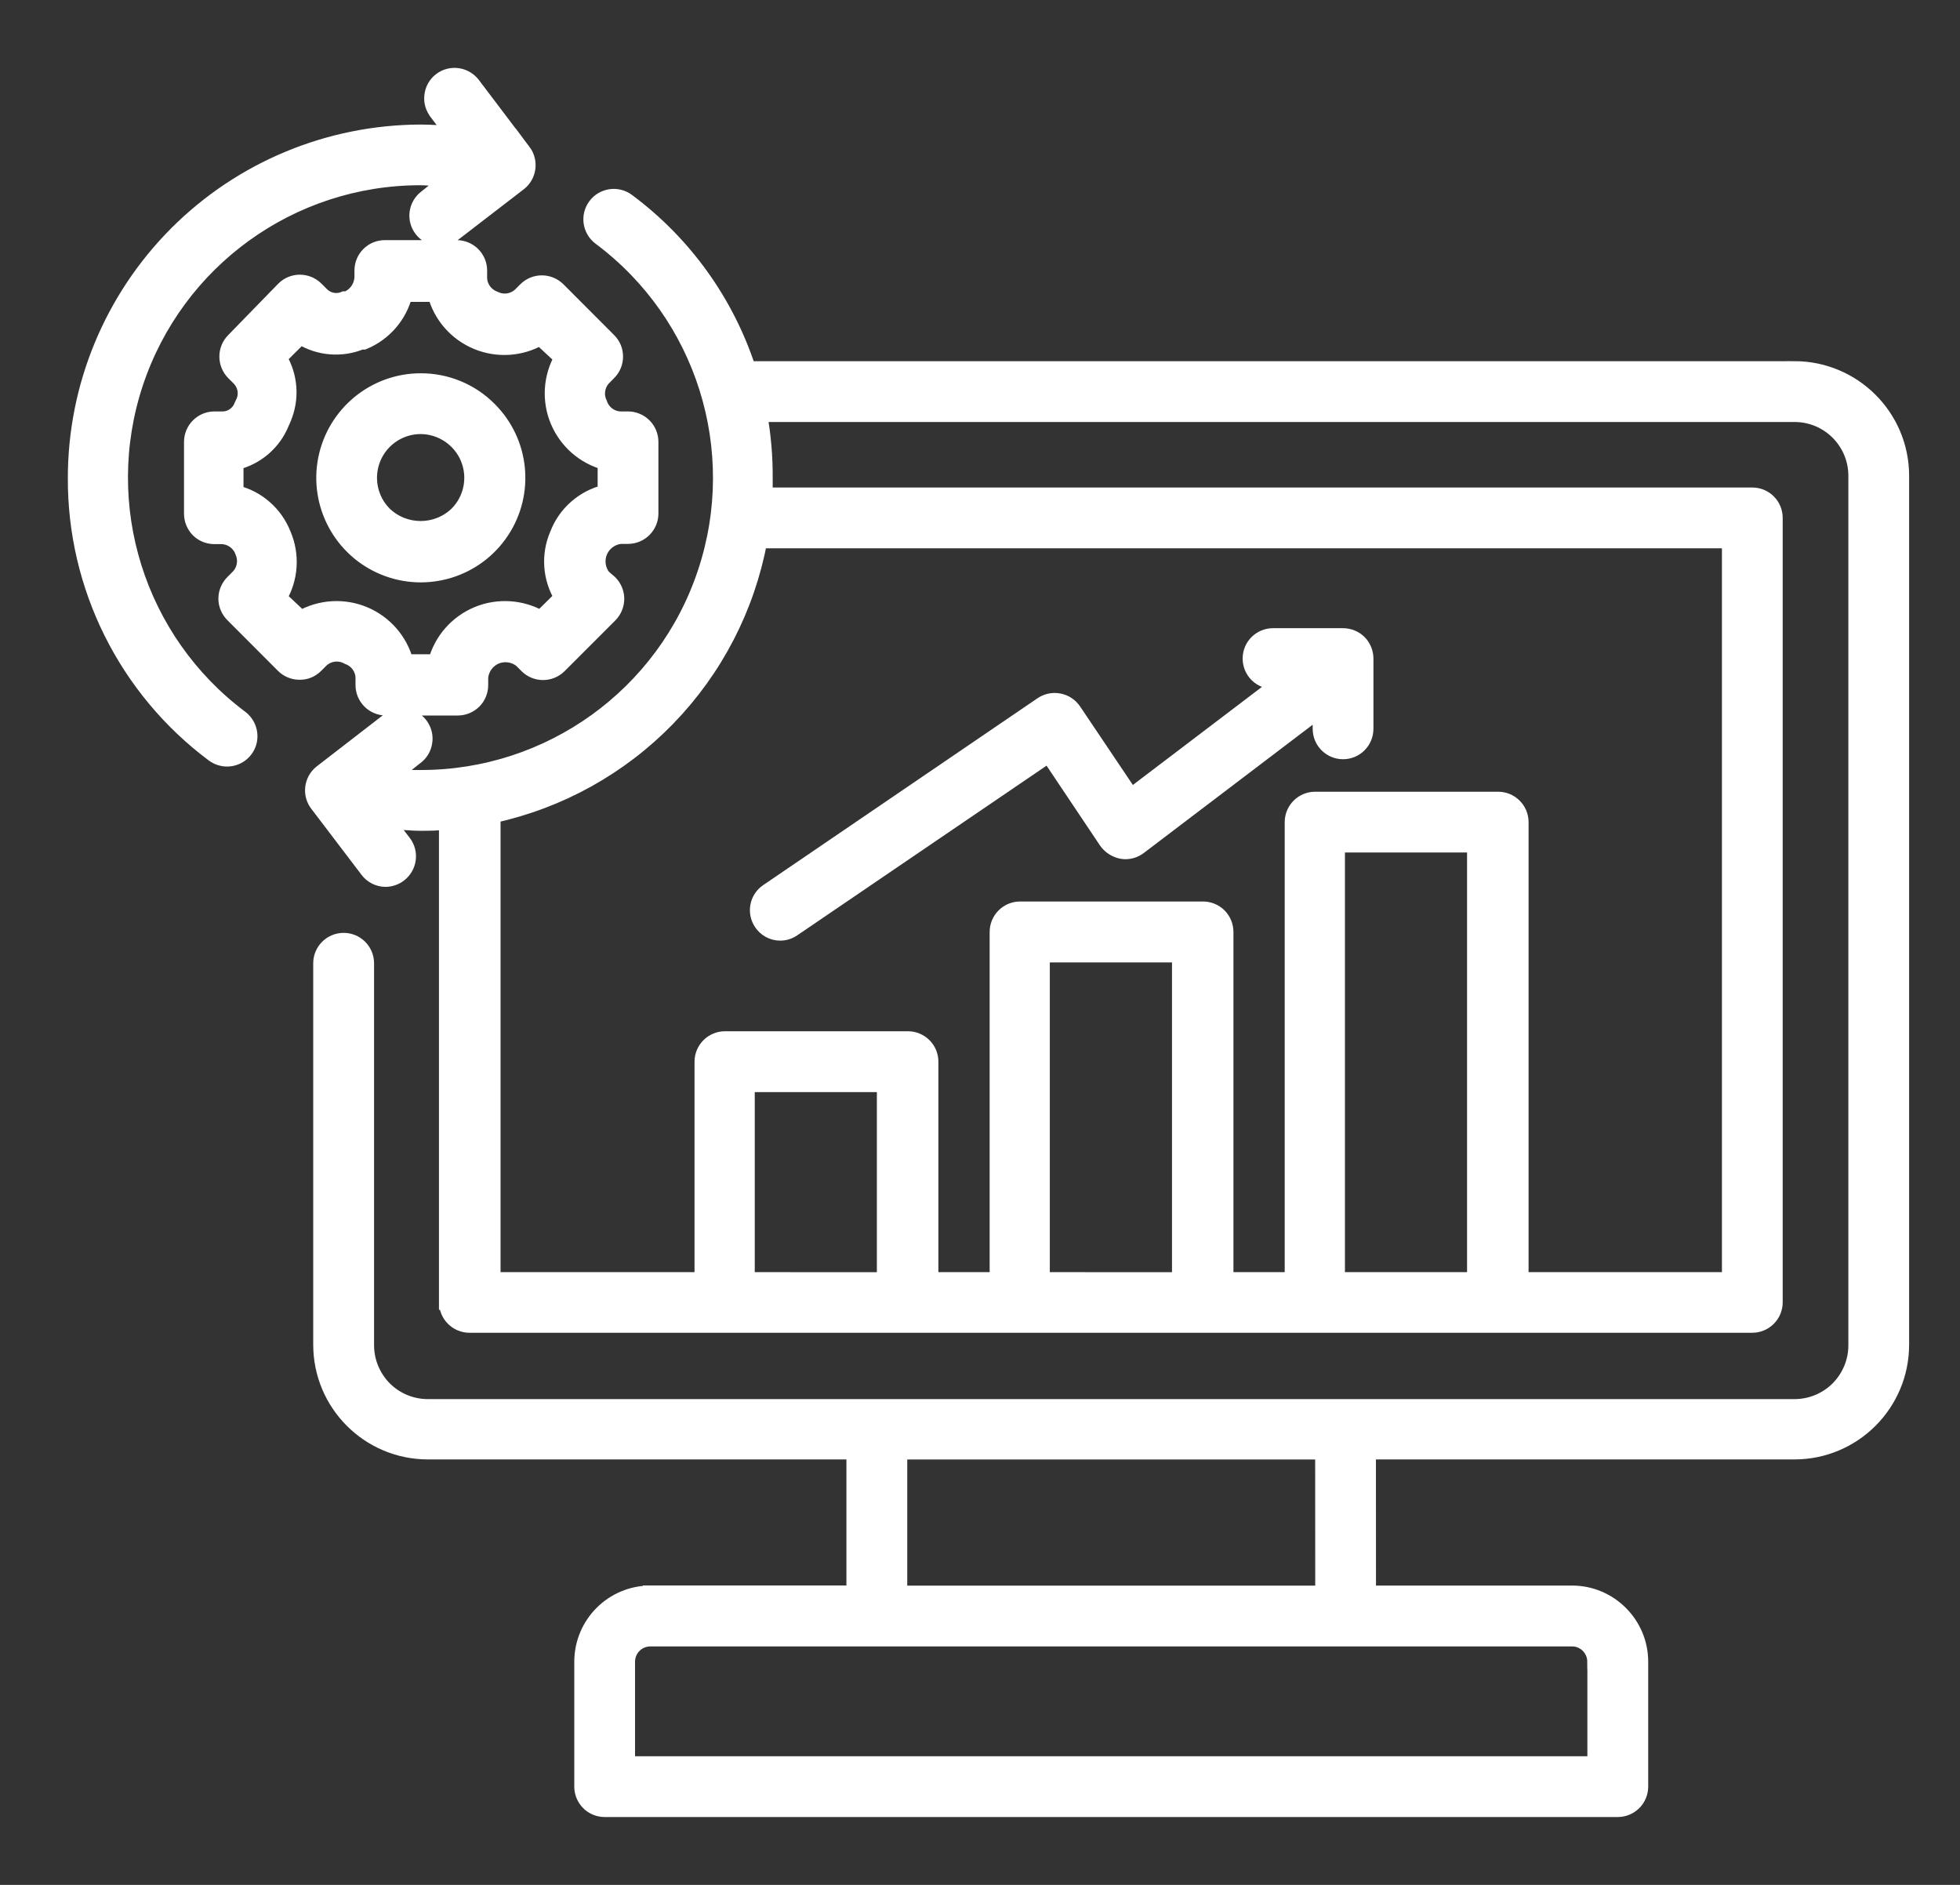
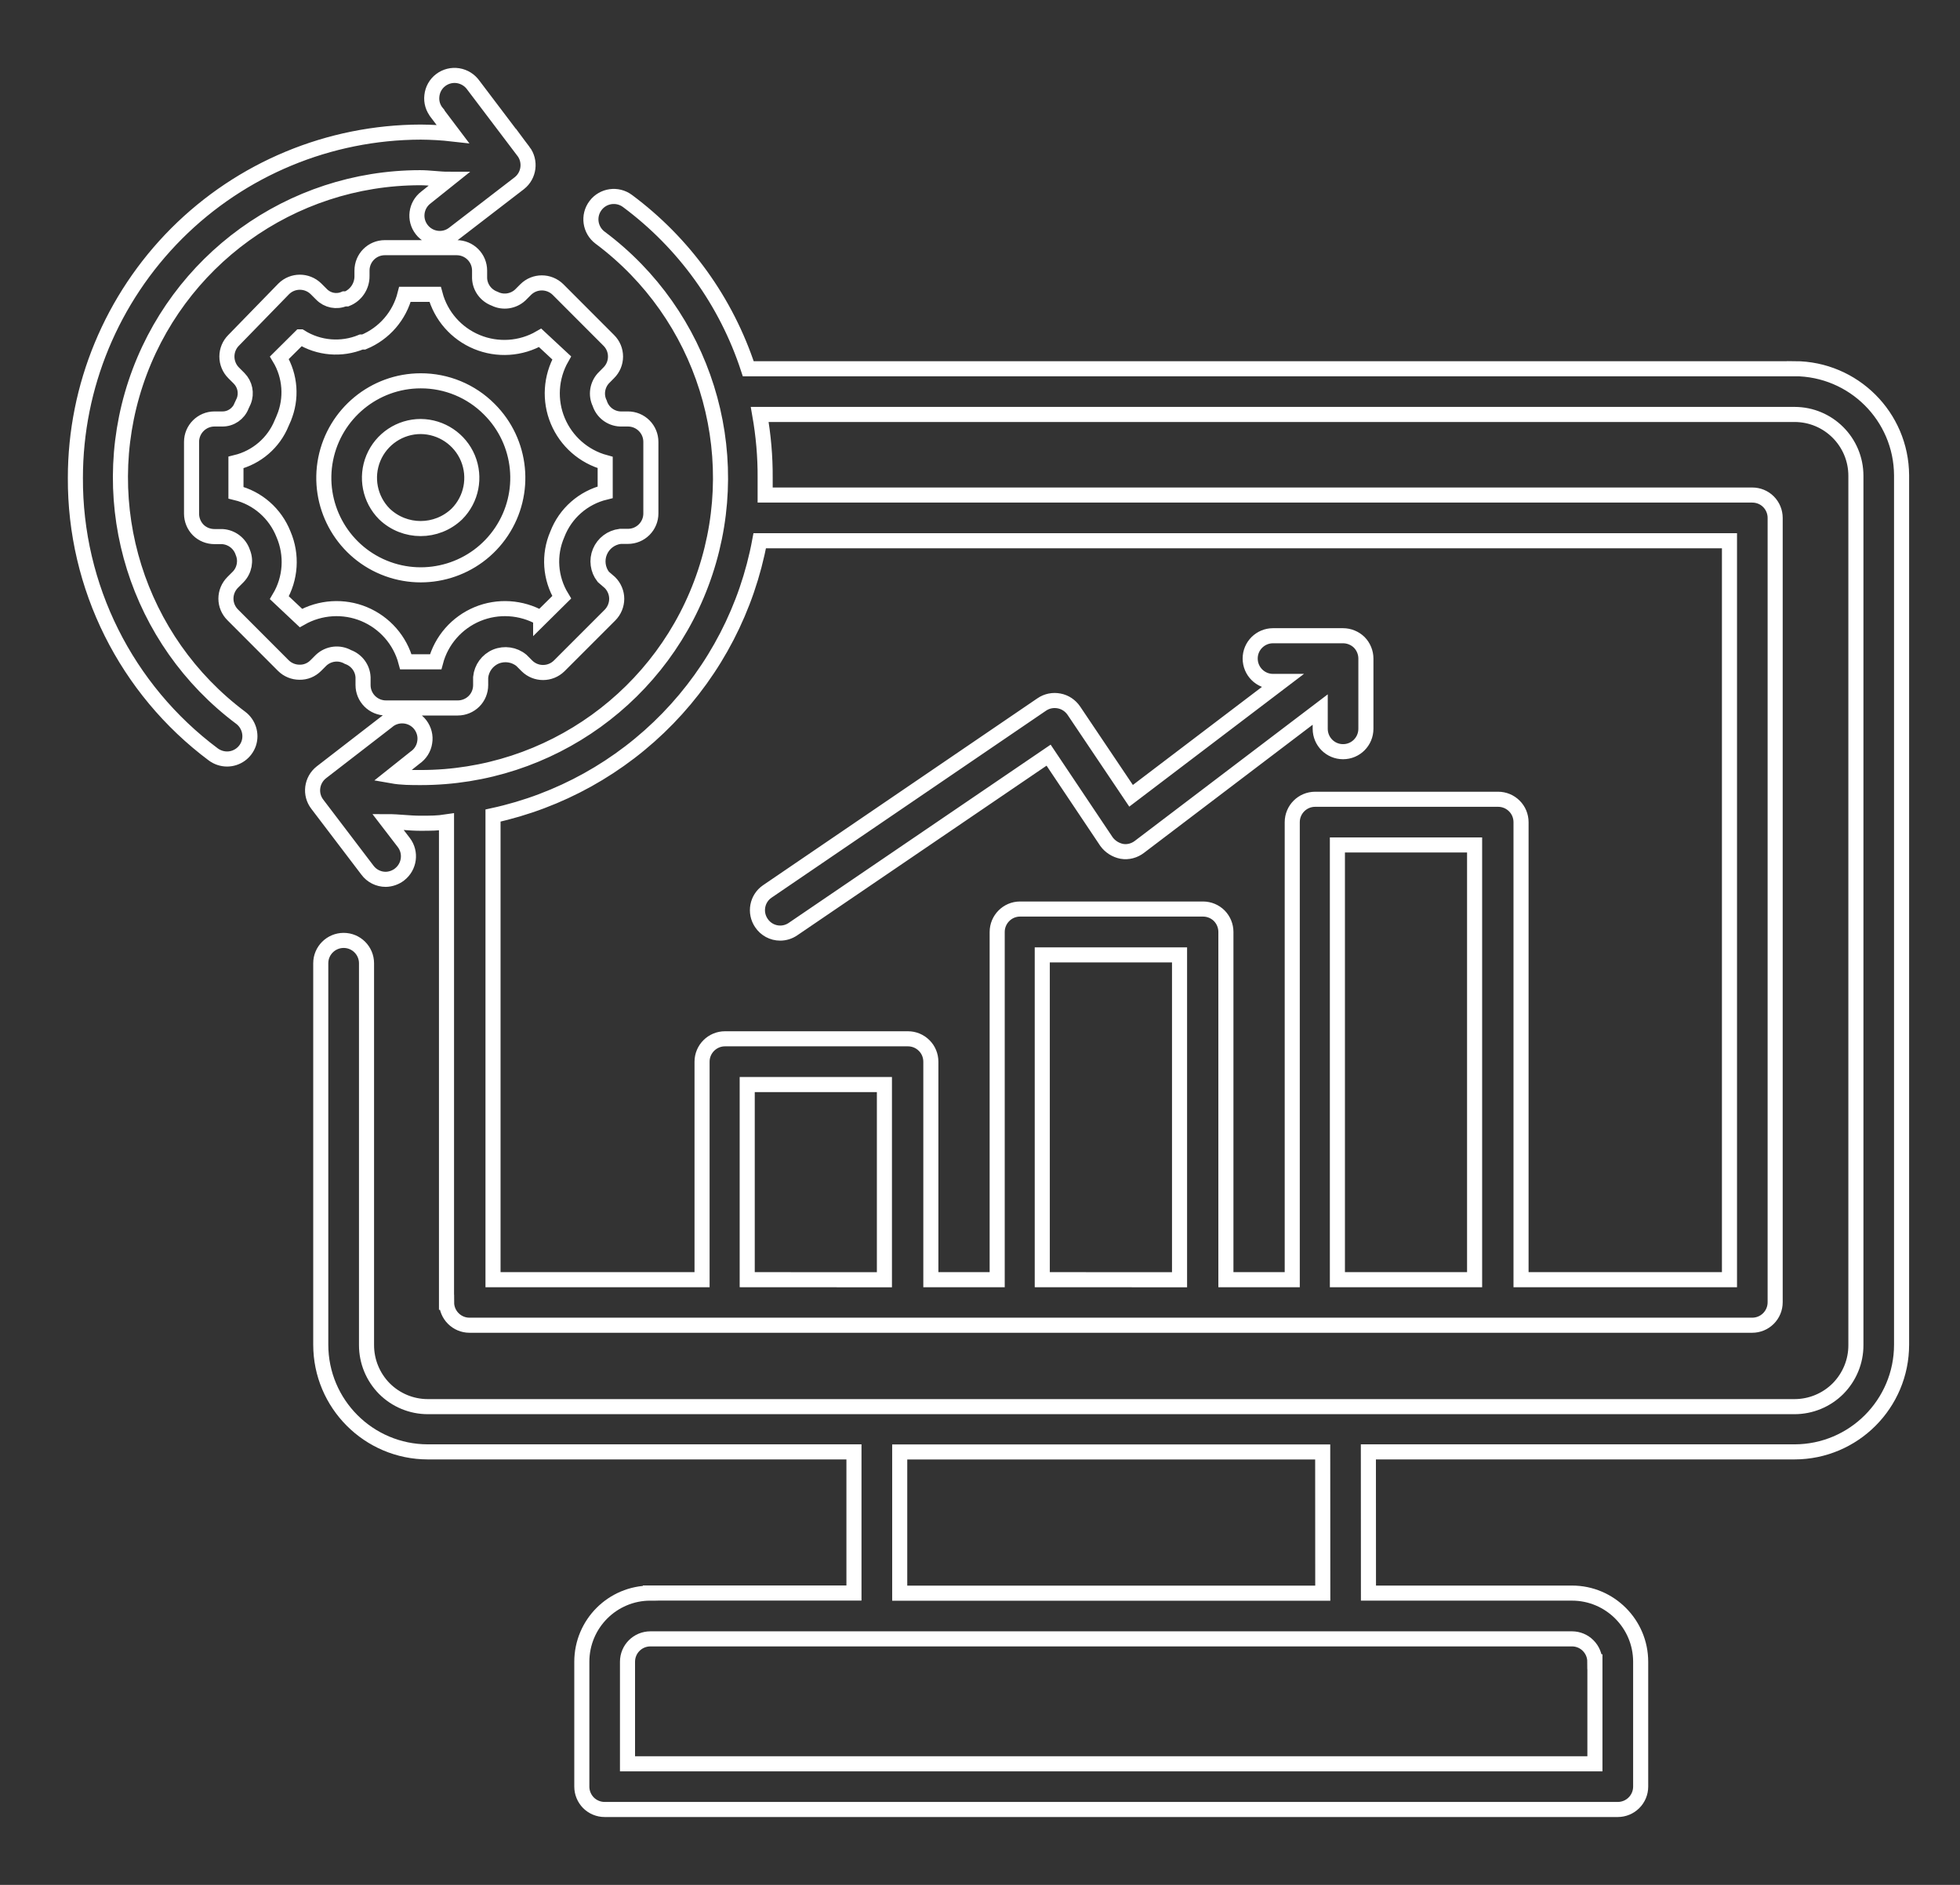
<svg xmlns="http://www.w3.org/2000/svg" width="26" height="25" viewBox="0 0 26 25" fill="none">
  <rect x="0" y="0" width="26" height="25" fill="#333333" stroke="none" />
-   <path d="M23.805 4.891H9.926C9.635 4.001 9.075 3.224 8.324 2.666C8.19 2.566 8 2.593 7.9 2.726C7.798 2.861 7.826 3.051 7.96 3.152C9.333 4.176 9.895 5.965 9.355 7.591C8.816 9.217 7.294 10.314 5.581 10.313C5.453 10.313 5.326 10.313 5.202 10.291L5.506 10.049C5.575 10.002 5.622 9.928 5.634 9.845C5.648 9.763 5.626 9.679 5.575 9.612C5.524 9.546 5.448 9.504 5.364 9.496C5.281 9.488 5.198 9.514 5.135 9.57L4.264 10.243C4.132 10.346 4.107 10.536 4.21 10.668L4.874 11.541C4.931 11.618 5.021 11.663 5.116 11.663C5.182 11.662 5.247 11.639 5.298 11.6C5.432 11.497 5.458 11.307 5.356 11.174L5.144 10.898C5.286 10.898 5.429 10.919 5.572 10.919C5.714 10.919 5.805 10.919 5.923 10.901V17.273H5.924C5.924 17.354 5.956 17.431 6.013 17.488C6.07 17.545 6.147 17.577 6.227 17.577H23.244C23.325 17.577 23.402 17.545 23.459 17.488C23.516 17.431 23.548 17.354 23.548 17.273V6.868C23.548 6.789 23.516 6.711 23.459 6.654C23.402 6.597 23.325 6.566 23.244 6.566H10.15V6.338C10.152 6.056 10.127 5.775 10.078 5.497H23.805C24.255 5.497 24.619 5.861 24.619 6.311V17.841C24.62 18.057 24.534 18.264 24.382 18.418C24.229 18.571 24.021 18.657 23.805 18.657H5.675C5.459 18.657 5.252 18.571 5.099 18.418C4.947 18.264 4.862 18.057 4.862 17.841V12.776C4.862 12.609 4.726 12.473 4.559 12.473C4.391 12.473 4.255 12.609 4.255 12.776V17.835C4.255 18.619 4.89 19.256 5.675 19.257H11.328V21.129H8.628V21.13C8.125 21.13 7.718 21.538 7.718 22.041V23.697C7.718 23.777 7.75 23.854 7.806 23.911C7.863 23.968 7.941 24 8.02 24H21.46C21.541 24 21.618 23.968 21.675 23.911C21.732 23.854 21.764 23.777 21.764 23.697V22.041C21.764 21.538 21.355 21.13 20.853 21.13H18.153L18.152 19.257H23.805C24.59 19.256 25.225 18.619 25.225 17.835V6.304C25.221 5.523 24.587 4.892 23.805 4.89L23.805 4.891ZM9.912 16.973V14.385H11.732V16.974L9.912 16.973ZM13.826 16.973V12.665H15.647V16.974L13.826 16.973ZM17.741 16.973V11.207H19.561V16.973H17.741ZM22.942 7.172V16.973H20.177V10.905C20.177 10.824 20.145 10.746 20.088 10.69C20.031 10.633 19.954 10.601 19.873 10.601H17.446C17.278 10.601 17.142 10.737 17.142 10.905V16.973H16.262V12.361C16.262 12.28 16.23 12.203 16.174 12.146C16.117 12.089 16.039 12.057 15.959 12.057H13.531C13.364 12.057 13.228 12.194 13.228 12.361V16.973H12.348V14.082C12.348 14.001 12.316 13.923 12.259 13.867C12.202 13.81 12.125 13.778 12.044 13.778H9.617C9.45 13.778 9.313 13.914 9.313 14.082V16.973H6.54V10.817C7.423 10.625 8.23 10.177 8.859 9.529C9.489 8.88 9.913 8.061 10.078 7.172L22.942 7.172ZM21.157 22.041V23.394H8.324V22.041C8.324 21.872 8.46 21.737 8.628 21.737H20.854C20.933 21.737 21.011 21.769 21.067 21.826C21.124 21.883 21.156 21.96 21.156 22.041L21.157 22.041ZM17.547 21.131H11.935V19.258H17.546L17.547 21.131ZM10.1 12.242C10.007 12.105 10.041 11.918 10.178 11.824L13.819 9.344C13.886 9.298 13.969 9.281 14.05 9.297C14.13 9.312 14.199 9.359 14.245 9.426L15.004 10.555L17.001 9.038H16.887C16.72 9.038 16.584 8.903 16.584 8.734C16.584 8.567 16.72 8.432 16.887 8.432H17.816C17.896 8.432 17.974 8.464 18.031 8.52C18.087 8.577 18.119 8.655 18.119 8.734V9.666C18.119 9.834 17.984 9.97 17.816 9.97C17.648 9.97 17.513 9.834 17.513 9.666V9.411L15.115 11.232C15.049 11.283 14.965 11.306 14.882 11.292C14.8 11.276 14.727 11.23 14.678 11.163L13.91 10.016L10.518 12.324C10.468 12.358 10.409 12.376 10.349 12.376C10.248 12.376 10.155 12.325 10.1 12.242ZM6.901 3.913C6.809 3.998 6.673 4.018 6.562 3.962C6.447 3.92 6.367 3.814 6.362 3.691V3.588V3.589C6.362 3.508 6.33 3.431 6.273 3.374C6.216 3.317 6.139 3.285 6.058 3.285H5.105C4.937 3.285 4.802 3.42 4.802 3.589V3.662C4.803 3.794 4.724 3.914 4.601 3.964H4.568C4.464 4.009 4.344 3.985 4.265 3.904L4.192 3.831C4.073 3.714 3.882 3.714 3.764 3.831L3.099 4.514C3.042 4.571 3.01 4.648 3.01 4.729C3.01 4.81 3.042 4.888 3.099 4.945L3.172 5.018C3.251 5.098 3.275 5.217 3.233 5.321L3.205 5.381V5.382C3.164 5.488 3.062 5.559 2.948 5.557H2.845C2.677 5.557 2.541 5.694 2.541 5.861V6.814C2.541 6.894 2.573 6.972 2.629 7.029C2.686 7.086 2.764 7.117 2.845 7.117H2.948C3.073 7.124 3.182 7.207 3.221 7.327C3.267 7.437 3.243 7.565 3.16 7.651L3.087 7.724C3.03 7.781 2.997 7.859 2.997 7.94C2.997 8.021 3.03 8.098 3.087 8.155L3.76 8.829C3.817 8.885 3.894 8.916 3.973 8.916C4.054 8.918 4.131 8.886 4.188 8.829L4.261 8.756C4.358 8.666 4.501 8.649 4.616 8.714C4.731 8.755 4.811 8.862 4.816 8.984V9.087C4.816 9.167 4.848 9.244 4.905 9.301C4.962 9.358 5.039 9.39 5.12 9.39H6.073C6.153 9.39 6.231 9.358 6.288 9.301C6.345 9.244 6.376 9.167 6.376 9.087V8.984C6.388 8.862 6.465 8.756 6.579 8.708C6.692 8.662 6.823 8.681 6.917 8.759L6.99 8.832C7.108 8.949 7.299 8.949 7.418 8.832L8.091 8.159C8.148 8.102 8.181 8.023 8.181 7.942C8.181 7.862 8.148 7.784 8.091 7.727L8.003 7.651C7.929 7.557 7.912 7.428 7.958 7.318C8.005 7.206 8.107 7.129 8.228 7.114H8.331H8.33C8.411 7.114 8.488 7.082 8.545 7.025C8.602 6.968 8.634 6.891 8.634 6.811V5.861C8.634 5.78 8.602 5.703 8.545 5.646C8.488 5.589 8.411 5.557 8.33 5.557H8.228C8.102 5.552 7.993 5.468 7.955 5.348C7.902 5.239 7.922 5.108 8.003 5.018L8.075 4.945C8.133 4.888 8.165 4.81 8.165 4.729C8.165 4.648 8.133 4.571 8.075 4.514L7.402 3.84C7.283 3.723 7.092 3.723 6.974 3.84L6.901 3.913ZM7.451 4.747C7.305 5.003 7.286 5.312 7.399 5.582C7.512 5.853 7.744 6.057 8.028 6.134V6.529C7.737 6.6 7.5 6.808 7.393 7.087C7.275 7.359 7.297 7.669 7.451 7.922L7.172 8.198V8.197C6.915 8.052 6.605 8.032 6.333 8.145C6.06 8.259 5.855 8.492 5.779 8.778H5.384C5.308 8.492 5.103 8.259 4.83 8.145C4.558 8.032 4.248 8.052 3.992 8.197L3.706 7.928C3.858 7.673 3.878 7.36 3.761 7.087C3.652 6.811 3.418 6.605 3.13 6.535V6.134C3.404 6.067 3.631 5.873 3.737 5.61L3.764 5.549V5.548C3.874 5.287 3.853 4.988 3.706 4.745L3.985 4.468H3.986C4.228 4.62 4.529 4.645 4.793 4.536H4.826C5.098 4.423 5.3 4.189 5.372 3.904H5.772C5.848 4.19 6.053 4.423 6.326 4.536C6.599 4.649 6.91 4.629 7.165 4.481L7.451 4.747ZM5.581 5.051C4.968 5.051 4.44 5.486 4.32 6.088C4.201 6.69 4.524 7.293 5.091 7.527C5.658 7.761 6.313 7.562 6.653 7.051C6.993 6.541 6.926 5.861 6.491 5.428C6.25 5.185 5.922 5.05 5.581 5.051ZM6.061 6.817C5.792 7.075 5.368 7.075 5.099 6.817C4.905 6.622 4.848 6.33 4.953 6.076C5.059 5.822 5.307 5.657 5.581 5.657C5.855 5.659 6.102 5.825 6.207 6.077C6.312 6.331 6.255 6.622 6.061 6.817ZM1 6.338C1 5.123 1.484 3.958 2.343 3.097C3.202 2.238 4.366 1.755 5.581 1.752C5.723 1.753 5.866 1.761 6.007 1.777L5.797 1.499V1.497C5.744 1.434 5.719 1.352 5.729 1.27C5.738 1.187 5.78 1.112 5.846 1.062C5.912 1.012 5.995 0.991 6.077 1.004C6.159 1.017 6.232 1.063 6.28 1.131L6.944 2.008V2.007C7.043 2.139 7.019 2.327 6.89 2.429L6.018 3.1C5.886 3.202 5.696 3.177 5.594 3.045C5.491 2.913 5.516 2.723 5.648 2.621L5.952 2.378C5.828 2.378 5.701 2.357 5.573 2.357H5.572C3.859 2.358 2.34 3.456 1.8 5.081C1.261 6.707 1.822 8.495 3.194 9.521C3.297 9.599 3.341 9.736 3.3 9.86C3.258 9.984 3.142 10.067 3.012 10.067C2.946 10.067 2.882 10.045 2.83 10.007C1.673 9.143 0.993 7.782 1 6.338Z" fill="white" />
  <path d="M6.06 6.817H6.061M6.061 6.817C5.792 7.075 5.368 7.075 5.099 6.817C4.905 6.622 4.848 6.33 4.953 6.076C5.059 5.822 5.307 5.657 5.581 5.657C5.855 5.659 6.102 5.825 6.207 6.077C6.312 6.331 6.255 6.622 6.061 6.817ZM23.805 4.891H9.926C9.635 4.001 9.075 3.224 8.324 2.666C8.19 2.566 8 2.593 7.9 2.726C7.798 2.861 7.826 3.051 7.96 3.152C9.333 4.176 9.895 5.965 9.355 7.591C8.816 9.217 7.294 10.314 5.581 10.313C5.453 10.313 5.326 10.313 5.202 10.291L5.506 10.049C5.575 10.002 5.622 9.928 5.634 9.845C5.648 9.763 5.626 9.679 5.575 9.612C5.524 9.546 5.448 9.504 5.364 9.496C5.281 9.488 5.198 9.514 5.135 9.57L4.264 10.243C4.132 10.346 4.107 10.536 4.21 10.668L4.874 11.541C4.931 11.618 5.021 11.663 5.116 11.663C5.182 11.662 5.247 11.639 5.298 11.6C5.432 11.497 5.458 11.307 5.356 11.174L5.144 10.898C5.286 10.898 5.429 10.919 5.572 10.919C5.714 10.919 5.805 10.919 5.923 10.901V17.273H5.924C5.924 17.354 5.956 17.431 6.013 17.488C6.07 17.545 6.147 17.577 6.227 17.577H23.244C23.325 17.577 23.402 17.545 23.459 17.488C23.516 17.431 23.548 17.354 23.548 17.273V6.868C23.548 6.789 23.516 6.711 23.459 6.654C23.402 6.597 23.325 6.566 23.244 6.566H10.15V6.338C10.152 6.056 10.127 5.775 10.078 5.497H23.805C24.255 5.497 24.619 5.861 24.619 6.311V17.841C24.62 18.057 24.534 18.264 24.382 18.418C24.229 18.571 24.021 18.657 23.805 18.657H5.675C5.459 18.657 5.252 18.571 5.099 18.418C4.947 18.264 4.862 18.057 4.862 17.841V12.776C4.862 12.609 4.726 12.473 4.559 12.473C4.391 12.473 4.255 12.609 4.255 12.776V17.835C4.255 18.619 4.89 19.256 5.675 19.257H11.328V21.129H8.628V21.13C8.125 21.13 7.718 21.538 7.718 22.041V23.697C7.718 23.777 7.75 23.854 7.806 23.911C7.863 23.968 7.941 24 8.02 24H21.46C21.541 24 21.618 23.968 21.675 23.911C21.732 23.854 21.764 23.777 21.764 23.697V22.041C21.764 21.538 21.355 21.13 20.853 21.13H18.153L18.152 19.257H23.805C24.59 19.256 25.225 18.619 25.225 17.835V6.304C25.221 5.523 24.587 4.892 23.805 4.89L23.805 4.891ZM9.912 16.973V14.385H11.732V16.974L9.912 16.973ZM13.826 16.973V12.665H15.647V16.974L13.826 16.973ZM17.741 16.973V11.207H19.561V16.973H17.741ZM22.942 7.172V16.973H20.177V10.905C20.177 10.824 20.145 10.746 20.088 10.69C20.031 10.633 19.954 10.601 19.873 10.601H17.446C17.278 10.601 17.142 10.737 17.142 10.905V16.973H16.262V12.361C16.262 12.28 16.23 12.203 16.174 12.146C16.117 12.089 16.039 12.057 15.959 12.057H13.531C13.364 12.057 13.228 12.194 13.228 12.361V16.973H12.348V14.082C12.348 14.001 12.316 13.923 12.259 13.867C12.202 13.81 12.125 13.778 12.044 13.778H9.617C9.45 13.778 9.313 13.914 9.313 14.082V16.973H6.54V10.817C7.423 10.625 8.23 10.177 8.859 9.529C9.489 8.88 9.913 8.061 10.078 7.172L22.942 7.172ZM21.157 22.041V23.394H8.324V22.041C8.324 21.872 8.46 21.737 8.628 21.737H20.854C20.933 21.737 21.011 21.769 21.067 21.826C21.124 21.883 21.156 21.96 21.156 22.041L21.157 22.041ZM17.547 21.131H11.935V19.258H17.546L17.547 21.131ZM10.1 12.242C10.007 12.105 10.041 11.918 10.178 11.824L13.819 9.344C13.886 9.298 13.969 9.281 14.05 9.297C14.13 9.312 14.199 9.359 14.245 9.426L15.004 10.555L17.001 9.038H16.887C16.72 9.038 16.584 8.903 16.584 8.734C16.584 8.567 16.72 8.432 16.887 8.432H17.816C17.896 8.432 17.974 8.464 18.031 8.52C18.087 8.577 18.119 8.655 18.119 8.734V9.666C18.119 9.834 17.984 9.97 17.816 9.97C17.648 9.97 17.513 9.834 17.513 9.666V9.411L15.115 11.232C15.049 11.283 14.965 11.306 14.882 11.292C14.8 11.276 14.727 11.23 14.678 11.163L13.91 10.016L10.518 12.324C10.468 12.358 10.409 12.376 10.349 12.376C10.248 12.376 10.155 12.325 10.1 12.242ZM6.901 3.913C6.809 3.998 6.673 4.018 6.562 3.962C6.447 3.92 6.367 3.814 6.362 3.691V3.588V3.589C6.362 3.508 6.33 3.431 6.273 3.374C6.216 3.317 6.139 3.285 6.058 3.285H5.105C4.937 3.285 4.802 3.42 4.802 3.589V3.662C4.803 3.794 4.724 3.914 4.601 3.964H4.568C4.464 4.009 4.344 3.985 4.265 3.904L4.192 3.831C4.073 3.714 3.882 3.714 3.764 3.831L3.099 4.514C3.042 4.571 3.01 4.648 3.01 4.729C3.01 4.81 3.042 4.888 3.099 4.945L3.172 5.018C3.251 5.098 3.275 5.217 3.233 5.321L3.205 5.381V5.382C3.164 5.488 3.062 5.559 2.948 5.557H2.845C2.677 5.557 2.541 5.694 2.541 5.861V6.814C2.541 6.894 2.573 6.972 2.629 7.029C2.686 7.086 2.764 7.117 2.845 7.117H2.948C3.073 7.124 3.182 7.207 3.221 7.327C3.267 7.437 3.243 7.565 3.16 7.651L3.087 7.724C3.03 7.781 2.997 7.859 2.997 7.94C2.997 8.021 3.03 8.098 3.087 8.155L3.76 8.829C3.817 8.885 3.894 8.916 3.973 8.916C4.054 8.918 4.131 8.886 4.188 8.829L4.261 8.756C4.358 8.666 4.501 8.649 4.616 8.714C4.731 8.755 4.811 8.862 4.816 8.984V9.087C4.816 9.167 4.848 9.244 4.905 9.301C4.962 9.358 5.039 9.39 5.12 9.39H6.073C6.153 9.39 6.231 9.358 6.288 9.301C6.345 9.244 6.376 9.167 6.376 9.087V8.984C6.388 8.862 6.465 8.756 6.579 8.708C6.692 8.662 6.823 8.681 6.917 8.759L6.99 8.832C7.108 8.949 7.299 8.949 7.418 8.832L8.091 8.159C8.148 8.102 8.181 8.023 8.181 7.942C8.181 7.862 8.148 7.784 8.091 7.727L8.003 7.651C7.929 7.557 7.912 7.428 7.958 7.318C8.005 7.206 8.107 7.129 8.228 7.114H8.331H8.33C8.411 7.114 8.488 7.082 8.545 7.025C8.602 6.968 8.634 6.891 8.634 6.811V5.861C8.634 5.78 8.602 5.703 8.545 5.646C8.488 5.589 8.411 5.557 8.33 5.557H8.228C8.102 5.552 7.993 5.468 7.955 5.348C7.902 5.239 7.922 5.108 8.003 5.018L8.075 4.945C8.133 4.888 8.165 4.81 8.165 4.729C8.165 4.648 8.133 4.571 8.075 4.514L7.402 3.84C7.283 3.723 7.092 3.723 6.974 3.84L6.901 3.913ZM7.451 4.747C7.305 5.003 7.286 5.312 7.399 5.582C7.512 5.853 7.744 6.057 8.028 6.134V6.529C7.737 6.6 7.5 6.808 7.393 7.087C7.275 7.359 7.297 7.669 7.451 7.922L7.172 8.198V8.197C6.915 8.052 6.605 8.032 6.333 8.145C6.06 8.259 5.855 8.492 5.779 8.778H5.384C5.308 8.492 5.103 8.259 4.83 8.145C4.558 8.032 4.248 8.052 3.992 8.197L3.706 7.928C3.858 7.673 3.878 7.36 3.761 7.087C3.652 6.811 3.418 6.605 3.13 6.535V6.134C3.404 6.067 3.631 5.873 3.737 5.61L3.764 5.549V5.548C3.874 5.287 3.853 4.988 3.706 4.745L3.985 4.468H3.986C4.228 4.62 4.529 4.645 4.793 4.536H4.826C5.098 4.423 5.3 4.189 5.372 3.904H5.772C5.848 4.19 6.053 4.423 6.326 4.536C6.599 4.649 6.91 4.629 7.165 4.481L7.451 4.747ZM5.581 5.051C4.968 5.051 4.44 5.486 4.32 6.088C4.201 6.69 4.524 7.293 5.091 7.527C5.658 7.761 6.313 7.562 6.653 7.051C6.993 6.541 6.926 5.861 6.491 5.428C6.25 5.185 5.922 5.05 5.581 5.051ZM1 6.338C1 5.123 1.484 3.958 2.343 3.097C3.202 2.238 4.366 1.755 5.581 1.752C5.723 1.753 5.866 1.761 6.007 1.777L5.797 1.499V1.497C5.744 1.434 5.719 1.352 5.729 1.27C5.738 1.187 5.78 1.112 5.846 1.062C5.912 1.012 5.995 0.991 6.077 1.004C6.159 1.017 6.232 1.063 6.28 1.131L6.944 2.008V2.007C7.043 2.139 7.019 2.327 6.89 2.429L6.018 3.1C5.886 3.202 5.696 3.177 5.594 3.045C5.491 2.913 5.516 2.723 5.648 2.621L5.952 2.378C5.828 2.378 5.701 2.357 5.573 2.357H5.572C3.859 2.358 2.34 3.456 1.8 5.081C1.261 6.707 1.822 8.495 3.194 9.521C3.297 9.599 3.341 9.736 3.3 9.86C3.258 9.984 3.142 10.067 3.012 10.067C2.946 10.067 2.882 10.045 2.83 10.007C1.673 9.143 0.993 7.782 1 6.338Z" stroke="white" stroke-width="0.2" />
</svg>